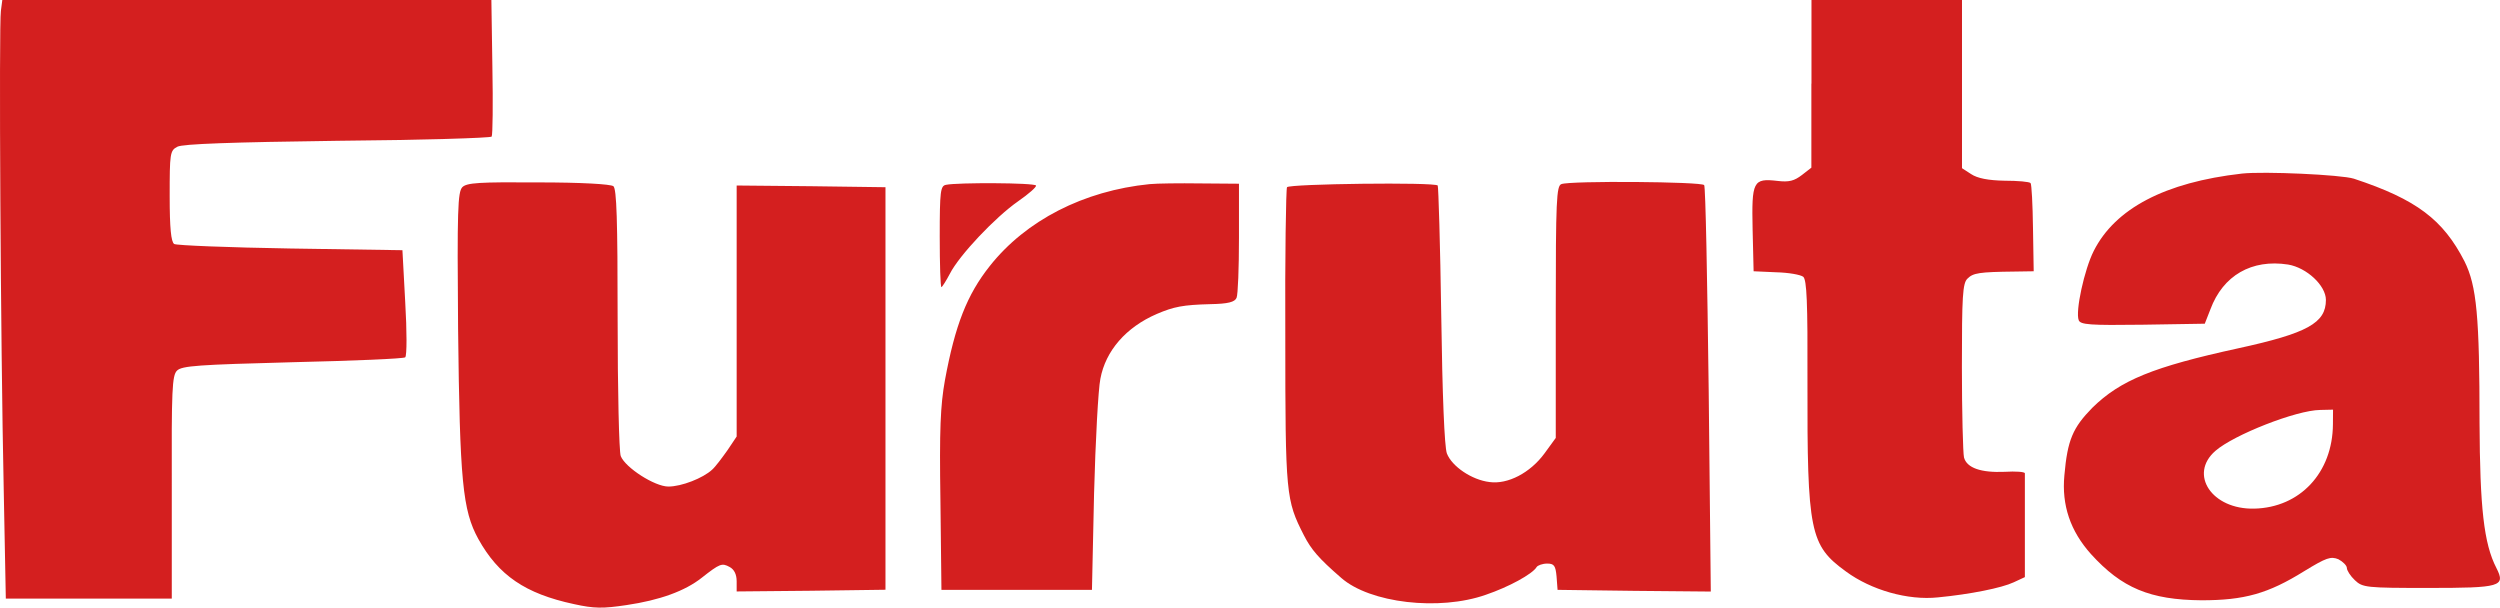
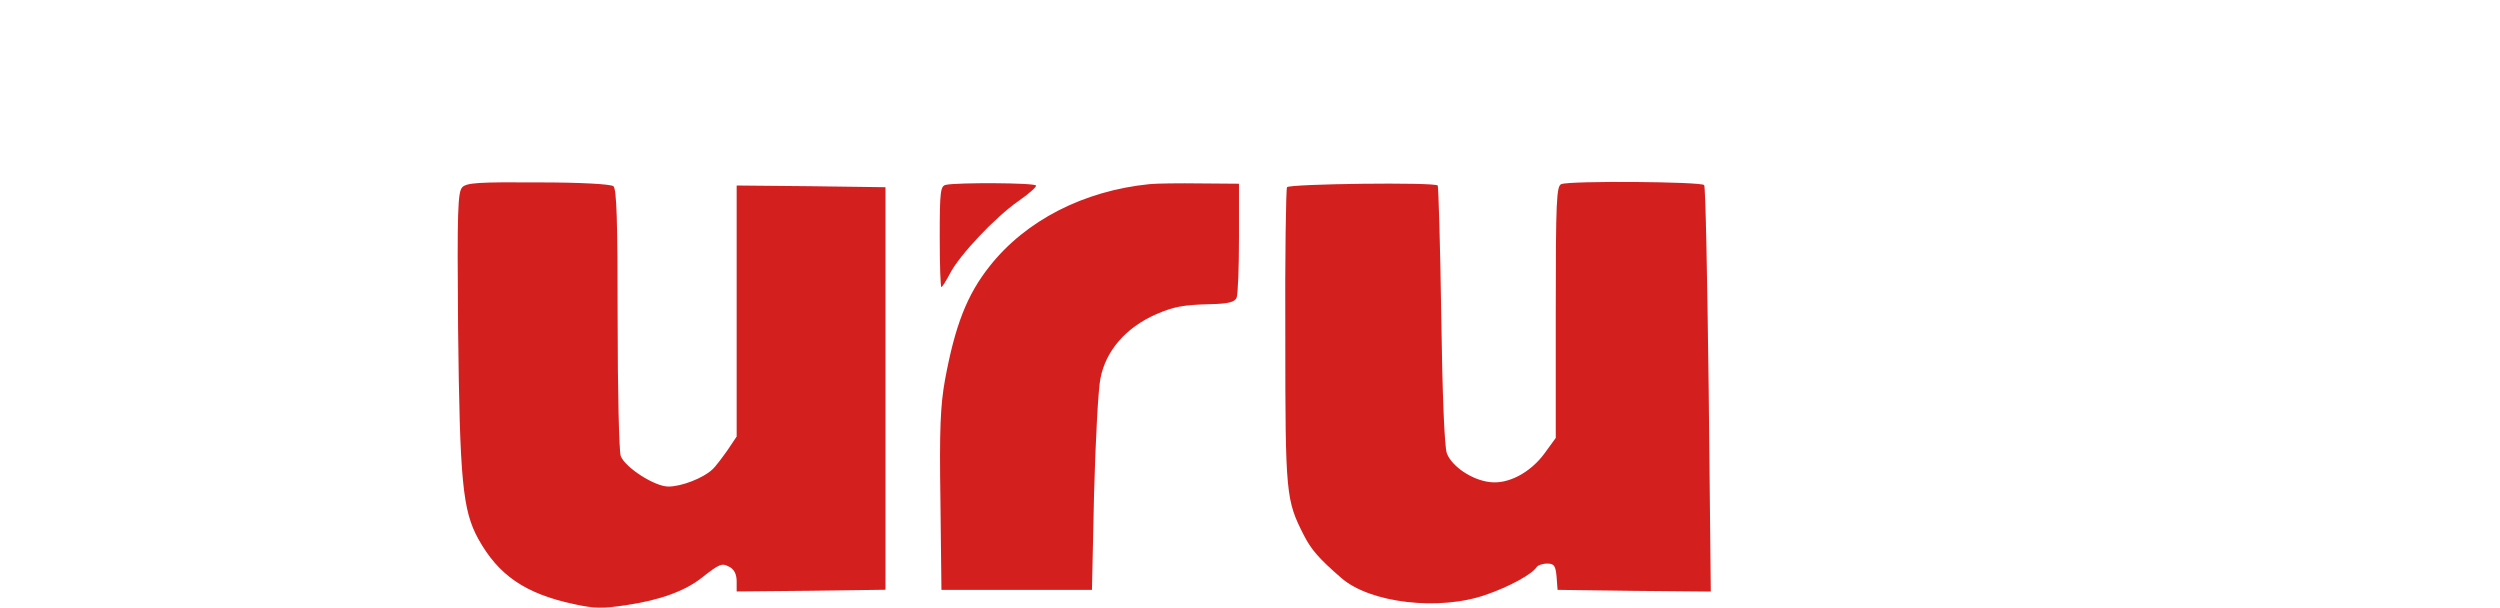
<svg xmlns="http://www.w3.org/2000/svg" enable-background="new 0 0 2493 606" viewBox="0 0 2493 606">
  <g fill="#d41f1f">
-     <path d="m.9 10.8c-2.1 13.6-.3 332.3 2.8 476.8l2.1 109.3h165.5v-110.7c-.3-97.7.3-111.7 5.2-116.6s21.3-5.9 115.2-8.4c60.4-1.4 111-3.5 112.4-4.9 1.7-1.7 1.7-26.2 0-54.8l-2.8-52-111.7-1.7c-61.4-1-113.8-3.1-115.9-4.5-3.1-2.1-4.5-15.7-4.5-47.8 0-42.6.3-45.4 7.7-49.2 5.2-2.8 54.1-4.5 159.5-5.9 83.8-.7 152.9-2.8 153.9-4.2 1-1.7 1.4-32.8.7-69.5l-1-66.7h-487.7zm1805.4 72.6v83.8l-9.4 7.3c-7.7 5.9-12.9 7.3-24.4 5.9-24.4-2.8-25.8.3-24.8 48.2l1 41.9 22.3 1c12.6.3 24.4 2.4 27.2 4.5 3.5 3.1 4.5 25.1 4.2 104.4-.3 150.1 2.4 163.4 38.4 189.5 25.1 18.5 61.8 29 91.8 25.8 32.1-3.1 63.5-9.4 75.4-15l11.2-5.2v-103.6c-.3-1.4-9.1-2.1-20.2-1.4-23.4 1-37.7-3.8-40.5-14.3-1-4.2-2.1-45-2.1-90.4 0-70.5.7-83.4 5.6-88 5.6-5.6 11.5-6.6 46.8-7l19.2-.3-.7-42.9c-.3-23.7-1.4-44-2.4-45-1-1.4-12.9-2.4-25.8-2.4-16.4-.3-27.2-2.4-33.5-6.6l-9.1-5.9v-167.7h-150.1v83.4zm429.3 89.7c-76.8 8.7-126.4 34.9-147.7 77.1-9.4 18.5-18.5 60.4-15 69.1 1.7 4.5 11.2 5.2 63.9 4.5l61.8-1 5.6-14.3c12.6-33.9 41.2-50.3 77.5-44.7 18.5 3.1 37.7 20.9 37.7 35.3 0 23-18.5 33.2-87.3 48.2-84.8 18.5-117.6 31.8-145.6 59.3-19.5 19.9-24.8 32.1-27.9 67.4-2.8 29.7 5.9 55.5 26.5 78.5 30.7 33.9 59 45.7 110.3 46.1 42.6 0 66.3-6.6 102.3-29 22.3-13.6 26.5-15 34.2-11.9 4.5 2.4 8.4 6.3 8.4 8.7s3.5 8 8 12.2c7.7 7.3 11.2 7.7 73 7.7 72.6 0 77.5-1.4 68.1-19.9-12.6-24.4-16.4-60.7-16.8-144.5 0-106.1-2.8-136.8-15-161.3-21.3-41.5-47.8-61.8-110.3-82.4-12.5-4-89.7-7.5-111.7-5.1zm90.8 250c-.3 48.2-32.8 83.1-78.5 84.1-42.2 1-65.6-34.2-38.7-57.6 18.5-16.1 80.6-40.5 104.4-40.8l12.9-.3z" />
    <path d="m461 186.7c-4.5 4.9-5.2 22.3-4.2 140.7 1.7 152.5 4.5 181.5 20.2 210.1 20.2 36.3 46.8 54.5 95.3 64.9 20.2 4.5 29 4.5 52.4 1 33.2-4.9 58.3-14 75-27.2 18.2-14.3 20.2-15 27.9-10.8 4.5 2.4 7 7.3 7 14.3v10.1l74.4-.7 74-1v-401.4l-74-1-74.4-.7v250.3l-9.1 13.6c-5.2 7.3-11.9 16.4-15.4 19.5-9.1 8.4-30.4 16.8-43.6 16.8-13.6 0-42.9-18.8-47.5-30.4-1.7-4.5-3.1-66.3-3.1-136.8 0-98.8-1-129.5-4.2-132.3-2.8-2.1-32.1-3.8-75-3.8-59-.4-71.2.3-75.7 4.8zm482.4-2.4c-5.6 1-6.3 6.3-6.3 51.7 0 27.6.7 50.3 1.7 50.3.7 0 4.5-5.9 8.4-13.3 9.4-18.5 45.4-56.5 68.1-72.3 10.5-7.3 18.5-14.3 17.8-15.7-1.7-2.8-78.5-3.1-89.7-.7zm203.1-.7c-66 6.6-123.6 36.3-159.5 81.7-22.7 28.6-34.6 59-44.7 113.8-4.5 25.1-5.6 49.2-4.5 120.4l1 88.7h150.1l2.1-96c1.4-52.7 4.2-104.4 6.3-114.5 5.2-27.9 25.5-51.3 56.2-64.6 17.1-7.3 26.2-9.1 53.4-9.8 17.8-.3 24.4-2.1 26.2-6.3 1.4-3.1 2.4-30 2.4-59.7v-54.1l-38.4-.3c-20.9-.3-43.9 0-50.6.7zm136.9 3.1c-1 1.7-2.1 69.1-1.7 150.1 0 156.7.7 162 18.5 196.9 7.3 14.3 14.7 23 37.3 42.6 28.6 25.1 97.7 33.2 144.2 16.8 22.7-7.7 46.4-20.6 50.6-27.6 1-1.7 5.9-3.5 10.5-3.5 7 0 8.4 2.1 9.4 12.9l1 13.3 76.4 1 76.4.7-2.1-201.1c-1.4-110.3-3.1-202.5-4.5-204.2-2.1-3.5-133.7-4.5-142.4-1-4.9 1.7-5.6 16.4-5.6 127.4v125.7l-11.2 15.4c-14.3 19.5-36.7 31.1-54.8 28.6-17.8-2.1-37.7-15.7-42.6-28.6-2.4-6.6-4.5-58.3-5.6-137.9-1-70.2-2.8-128.1-3.5-129.2-3-3.5-148.2-1.7-150.3 1.7z" />
  </g>
</svg>